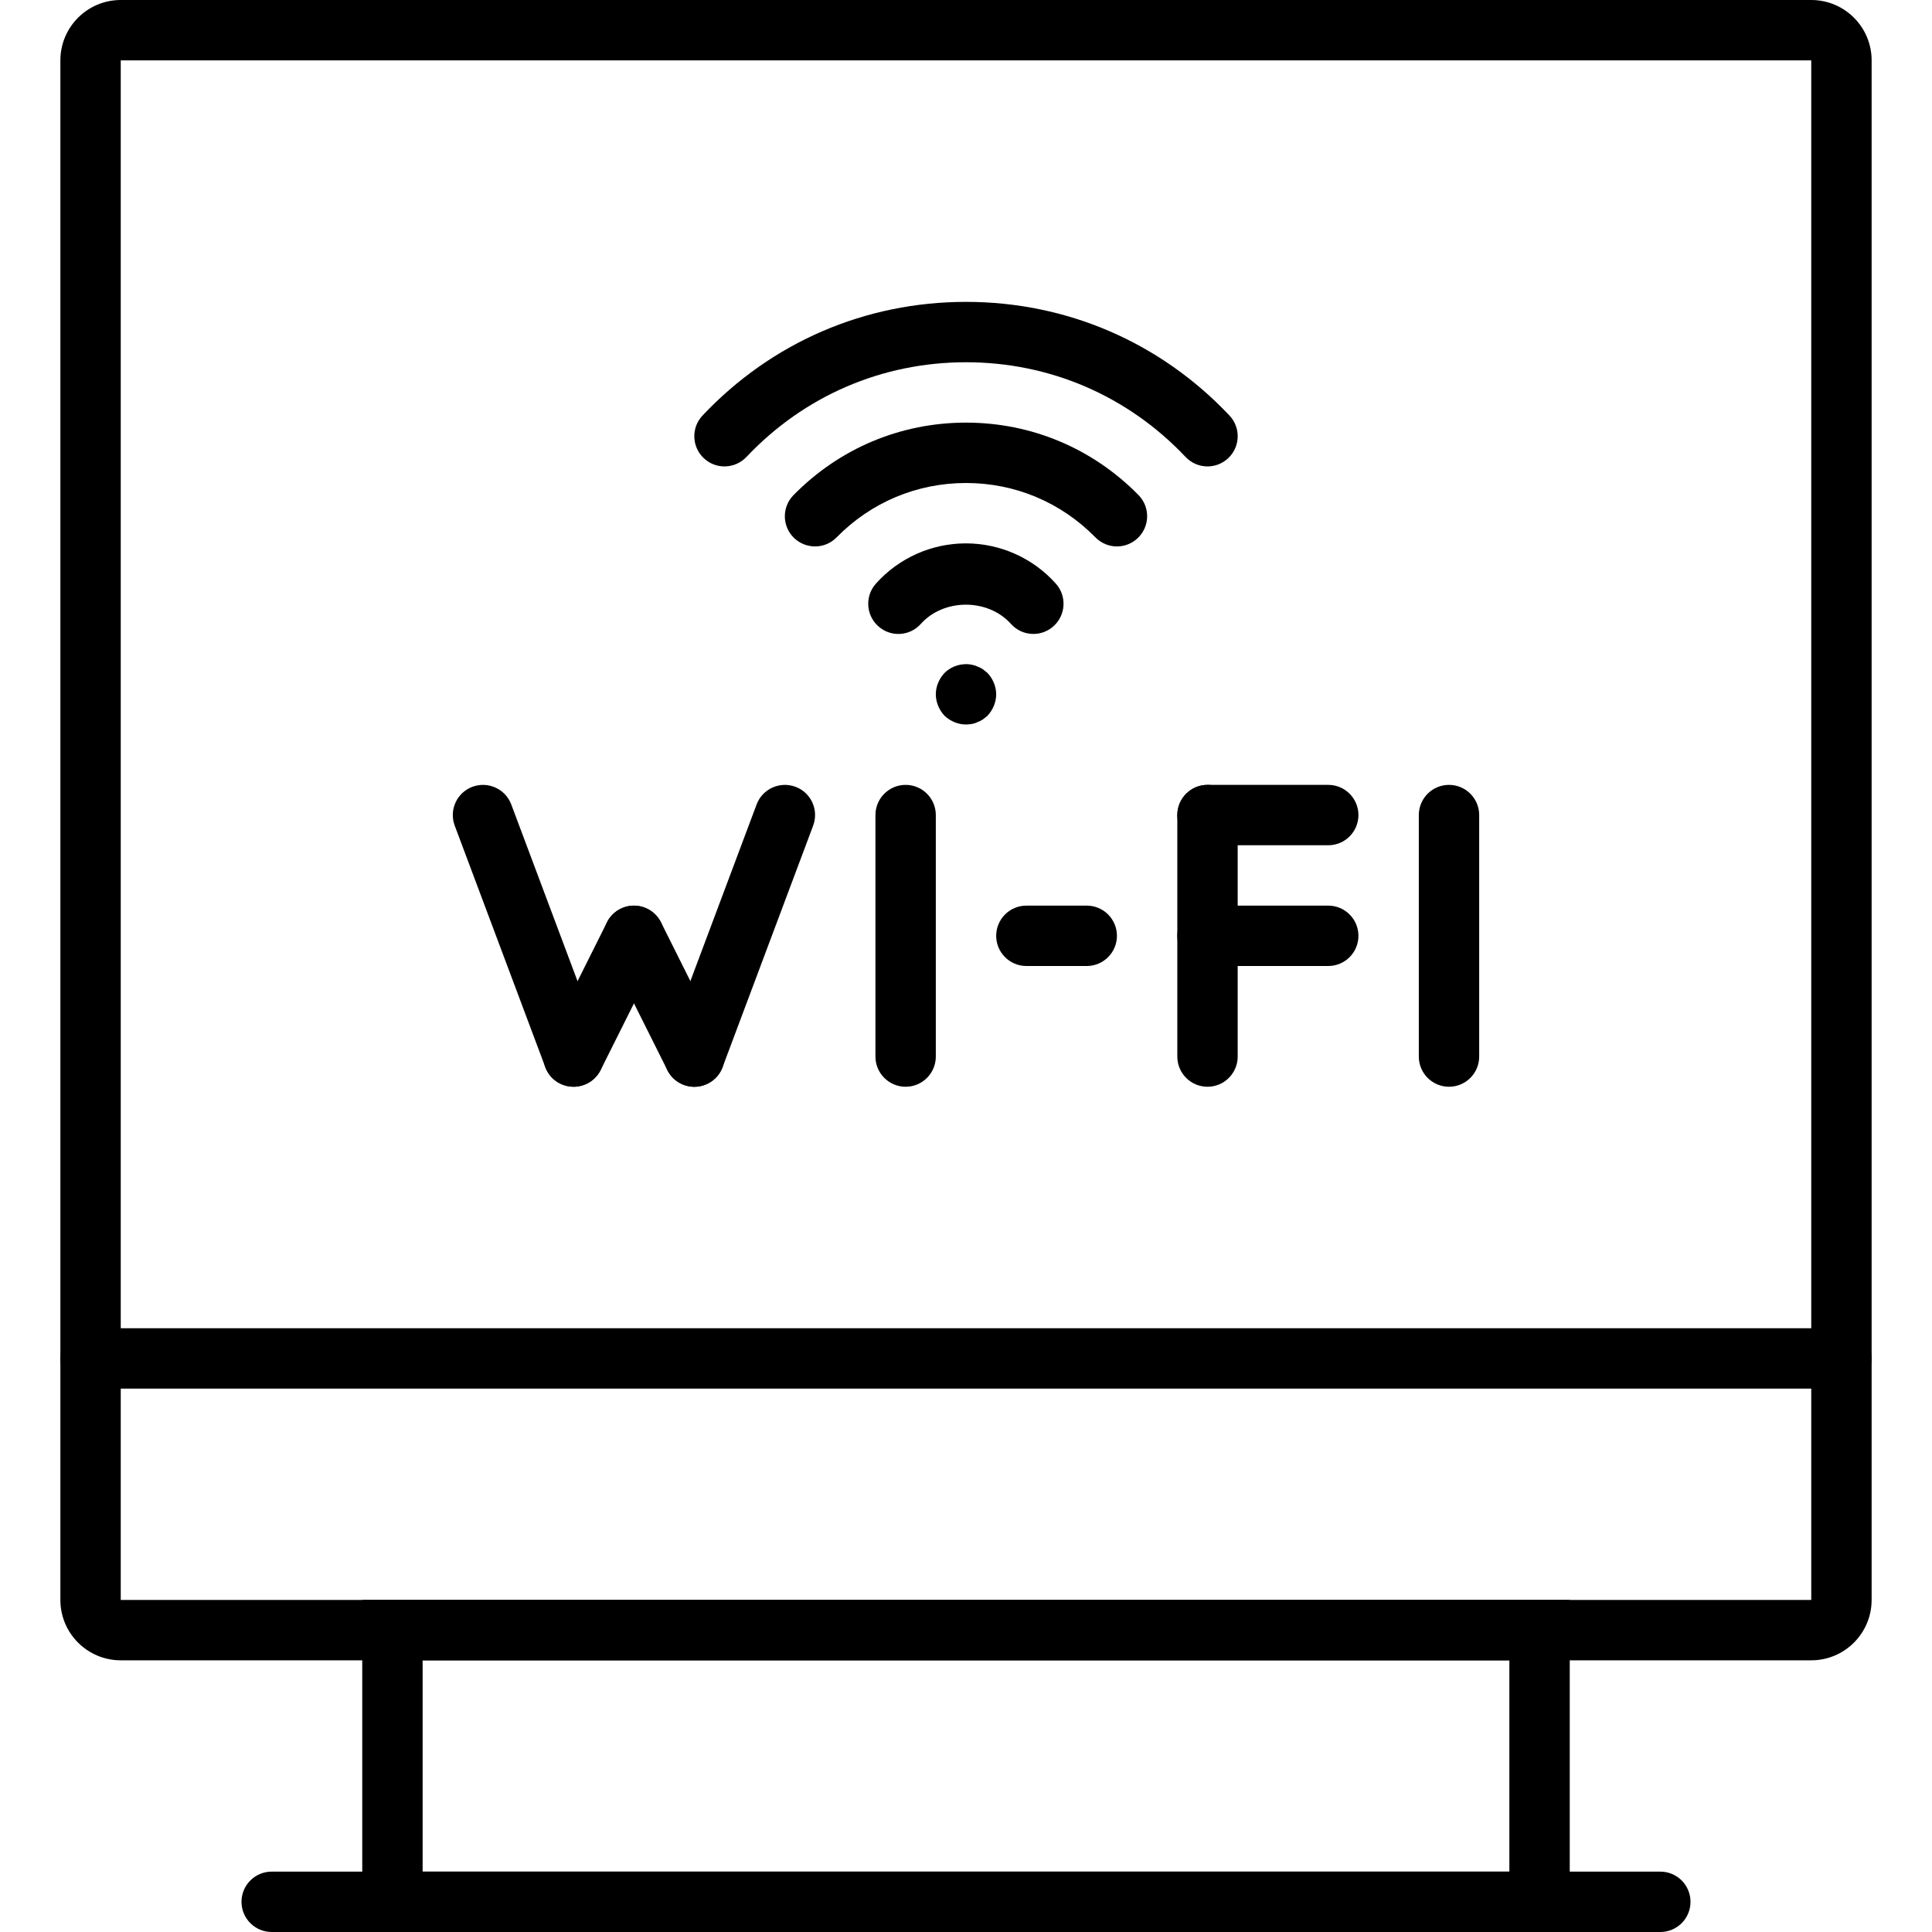
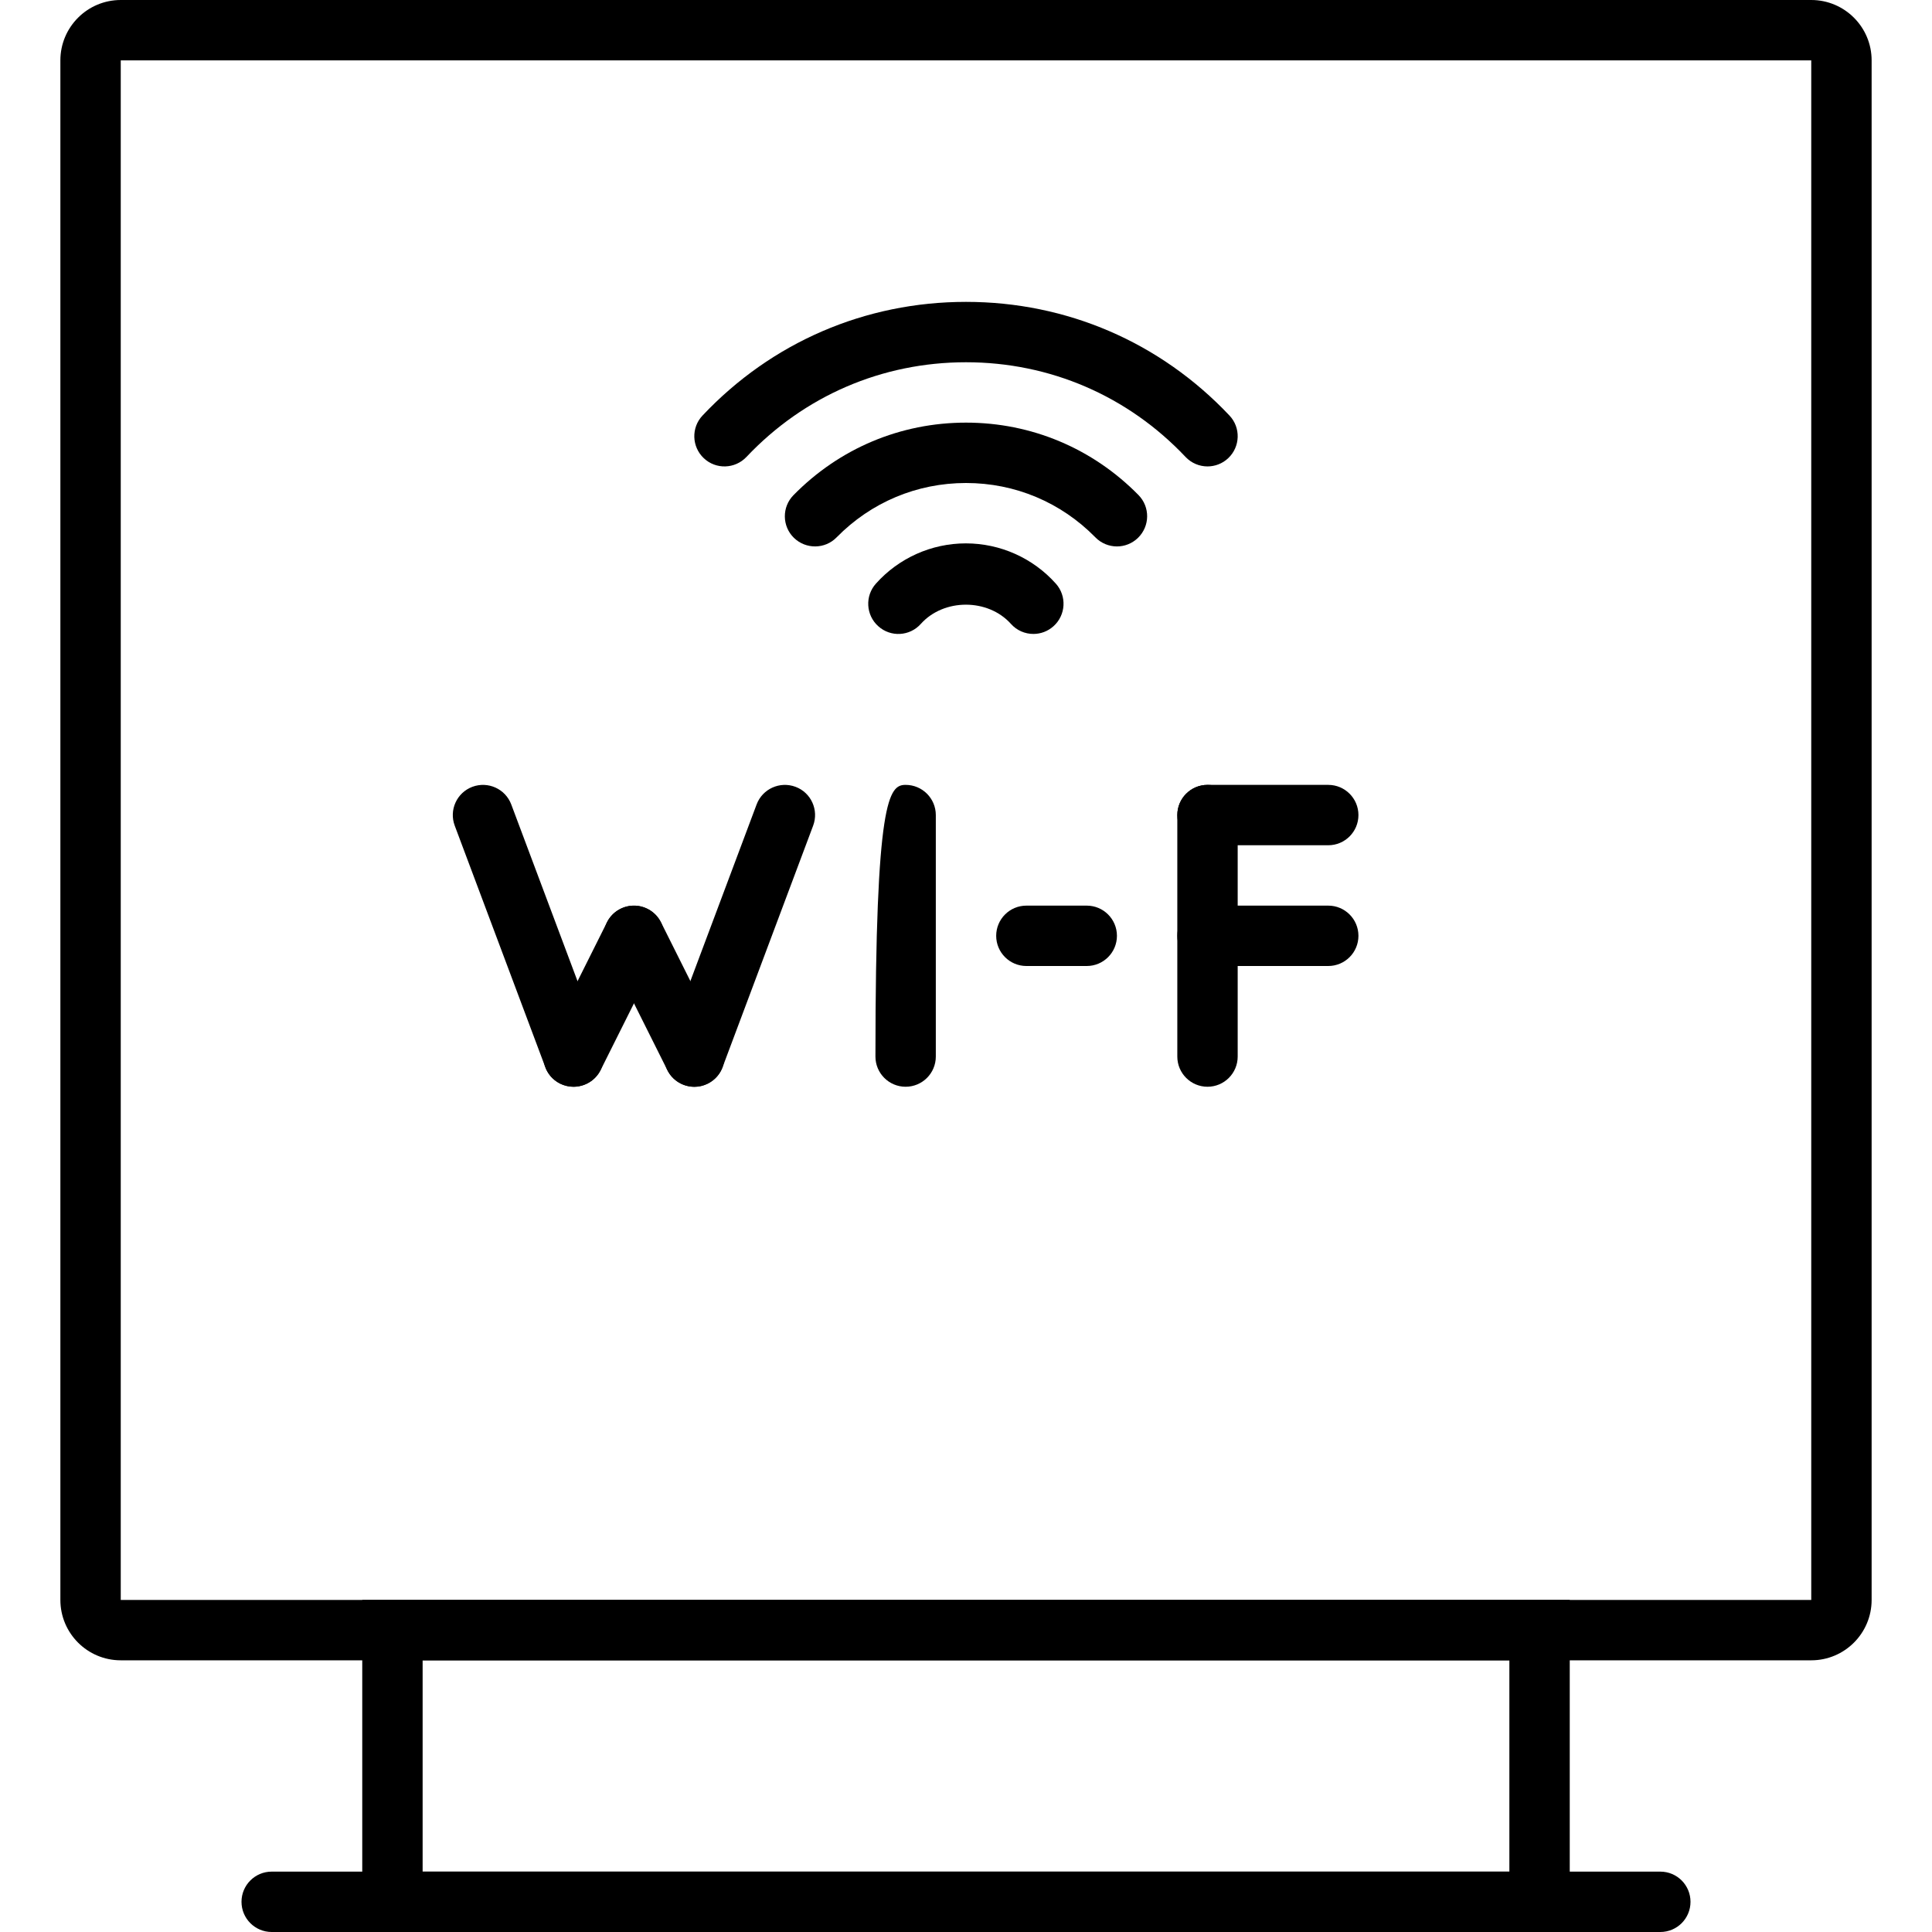
<svg xmlns="http://www.w3.org/2000/svg" width="24" height="24" viewBox="0 0 24 24" fill="none">
  <g clip-path="url(#clip0_259_3000)">
    <path d="M19.5 24H4.5V19.875H19.5V24ZM5.25 23.25H18.75V20.625H5.25V23.25Z" fill="black" />
    <path d="M7.125 13.5C6.974 13.5 6.83 13.407 6.774 13.257L5.649 10.257C5.576 10.063 5.674 9.847 5.868 9.774C6.062 9.702 6.278 9.799 6.351 9.993L7.476 12.993C7.549 13.187 7.451 13.403 7.257 13.476C7.213 13.492 7.169 13.5 7.125 13.5Z" fill="black" />
    <path d="M8.625 13.5C8.581 13.5 8.537 13.492 8.493 13.476C8.299 13.403 8.201 13.187 8.274 12.993L9.399 9.993C9.472 9.799 9.688 9.702 9.882 9.774C10.076 9.846 10.174 10.063 10.101 10.257L8.976 13.257C8.92 13.407 8.777 13.5 8.625 13.5Z" fill="black" />
    <path d="M7.125 13.5C7.068 13.5 7.011 13.487 6.957 13.461C6.772 13.368 6.697 13.143 6.79 12.957L7.54 11.457C7.633 11.272 7.858 11.197 8.043 11.29C8.228 11.383 8.303 11.608 8.211 11.793L7.461 13.293C7.395 13.424 7.262 13.5 7.125 13.5Z" fill="black" />
    <path d="M8.626 13.501C8.488 13.501 8.356 13.425 8.29 13.293L7.54 11.793C7.447 11.608 7.522 11.383 7.707 11.29C7.893 11.197 8.118 11.272 8.211 11.457L8.961 12.957C9.053 13.143 8.978 13.368 8.793 13.461C8.739 13.488 8.682 13.501 8.626 13.501Z" fill="black" />
-     <path d="M11.25 13.5C11.043 13.5 10.875 13.332 10.875 13.125V10.125C10.875 9.918 11.043 9.75 11.25 9.75C11.457 9.75 11.625 9.918 11.625 10.125V13.125C11.625 13.332 11.457 13.5 11.25 13.5Z" fill="black" />
+     <path d="M11.25 13.5C11.043 13.5 10.875 13.332 10.875 13.125C10.875 9.918 11.043 9.75 11.25 9.75C11.457 9.75 11.625 9.918 11.625 10.125V13.125C11.625 13.332 11.457 13.5 11.25 13.5Z" fill="black" />
    <path d="M15 13.5C14.793 13.5 14.625 13.332 14.625 13.125V10.125C14.625 9.918 14.793 9.75 15 9.75C15.207 9.75 15.375 9.918 15.375 10.125V13.125C15.375 13.332 15.207 13.5 15 13.5Z" fill="black" />
    <path d="M16.5 10.5H15C14.793 10.5 14.625 10.332 14.625 10.125C14.625 9.918 14.793 9.75 15 9.75H16.5C16.707 9.75 16.875 9.918 16.875 10.125C16.875 10.332 16.707 10.5 16.5 10.5Z" fill="black" />
    <path d="M16.5 12H15C14.793 12 14.625 11.832 14.625 11.625C14.625 11.418 14.793 11.25 15 11.25H16.5C16.707 11.25 16.875 11.418 16.875 11.625C16.875 11.832 16.707 12 16.5 12Z" fill="black" />
-     <path d="M18 13.5C17.793 13.5 17.625 13.332 17.625 13.125V10.125C17.625 9.918 17.793 9.75 18 9.75C18.207 9.75 18.375 9.918 18.375 10.125V13.125C18.375 13.332 18.207 13.5 18 13.5Z" fill="black" />
    <path d="M13.5 12H12.75C12.543 12 12.375 11.832 12.375 11.625C12.375 11.418 12.543 11.25 12.75 11.25H13.5C13.707 11.25 13.875 11.418 13.875 11.625C13.875 11.832 13.707 12 13.5 12Z" fill="black" />
    <path d="M12.837 7.875C12.734 7.875 12.632 7.833 12.558 7.75C12.273 7.432 11.724 7.432 11.439 7.75C11.301 7.905 11.064 7.918 10.91 7.779C10.756 7.641 10.743 7.404 10.881 7.25C11.165 6.932 11.572 6.75 11.998 6.75C12.425 6.75 12.832 6.932 13.116 7.25C13.254 7.404 13.241 7.641 13.087 7.779C13.016 7.843 12.927 7.875 12.837 7.875Z" fill="black" />
    <path d="M13.875 6.788C13.778 6.788 13.68 6.75 13.607 6.675C13.18 6.24 12.61 6 12 6C11.39 6 10.82 6.24 10.393 6.675C10.248 6.824 10.01 6.825 9.862 6.681C9.714 6.536 9.712 6.298 9.857 6.151C10.427 5.57 11.187 5.25 12 5.25C12.813 5.25 13.573 5.57 14.143 6.15C14.288 6.298 14.286 6.535 14.137 6.681C14.064 6.752 13.97 6.788 13.875 6.788Z" fill="black" />
    <path d="M15 5.794C14.9 5.794 14.801 5.754 14.727 5.676C14.011 4.918 13.042 4.5 12 4.5C10.957 4.5 9.989 4.918 9.273 5.676C9.13 5.827 8.893 5.834 8.743 5.692C8.592 5.55 8.585 5.312 8.727 5.162C9.586 4.251 10.749 3.75 12 3.75C13.251 3.75 14.413 4.251 15.273 5.162C15.415 5.312 15.408 5.55 15.257 5.692C15.185 5.76 15.092 5.794 15 5.794Z" fill="black" />
-     <path d="M12 9C11.902 9 11.805 8.959 11.734 8.892C11.666 8.82 11.625 8.723 11.625 8.625C11.625 8.528 11.666 8.43 11.734 8.359C11.82 8.273 11.951 8.232 12.075 8.258C12.098 8.262 12.12 8.269 12.143 8.28C12.165 8.288 12.188 8.299 12.21 8.314C12.229 8.329 12.248 8.344 12.266 8.359C12.334 8.43 12.375 8.528 12.375 8.625C12.375 8.723 12.334 8.82 12.266 8.892C12.248 8.907 12.228 8.922 12.21 8.937C12.188 8.952 12.165 8.963 12.143 8.97C12.12 8.982 12.098 8.989 12.075 8.993C12.049 8.997 12.023 9 12 9Z" fill="black" />
    <path d="M22.5 20.625H1.5C1.086 20.625 0.75 20.289 0.75 19.875V0.75C0.75 0.336 1.086 0 1.5 0H22.5C22.914 0 23.25 0.336 23.25 0.75V19.875C23.25 20.289 22.914 20.625 22.5 20.625ZM1.5 0.75V19.875H22.5L22.5 0.75H1.5Z" fill="black" />
-     <path d="M22.875 17.25H1.125C0.918 17.25 0.75 17.082 0.75 16.875C0.75 16.668 0.918 16.5 1.125 16.5H22.875C23.082 16.5 23.25 16.668 23.25 16.875C23.25 17.082 23.082 17.25 22.875 17.25Z" fill="black" />
    <path d="M20.625 24H3.375C3.168 24 3 23.832 3 23.625C3 23.418 3.168 23.25 3.375 23.25H20.625C20.833 23.25 21 23.418 21 23.625C21 23.832 20.833 24 20.625 24Z" fill="black" />
  </g>
  <defs>
    <clipPath id="clip0_259_3000">
      <rect width="24" height="24" fill="white" />
    </clipPath>
  </defs>
</svg>